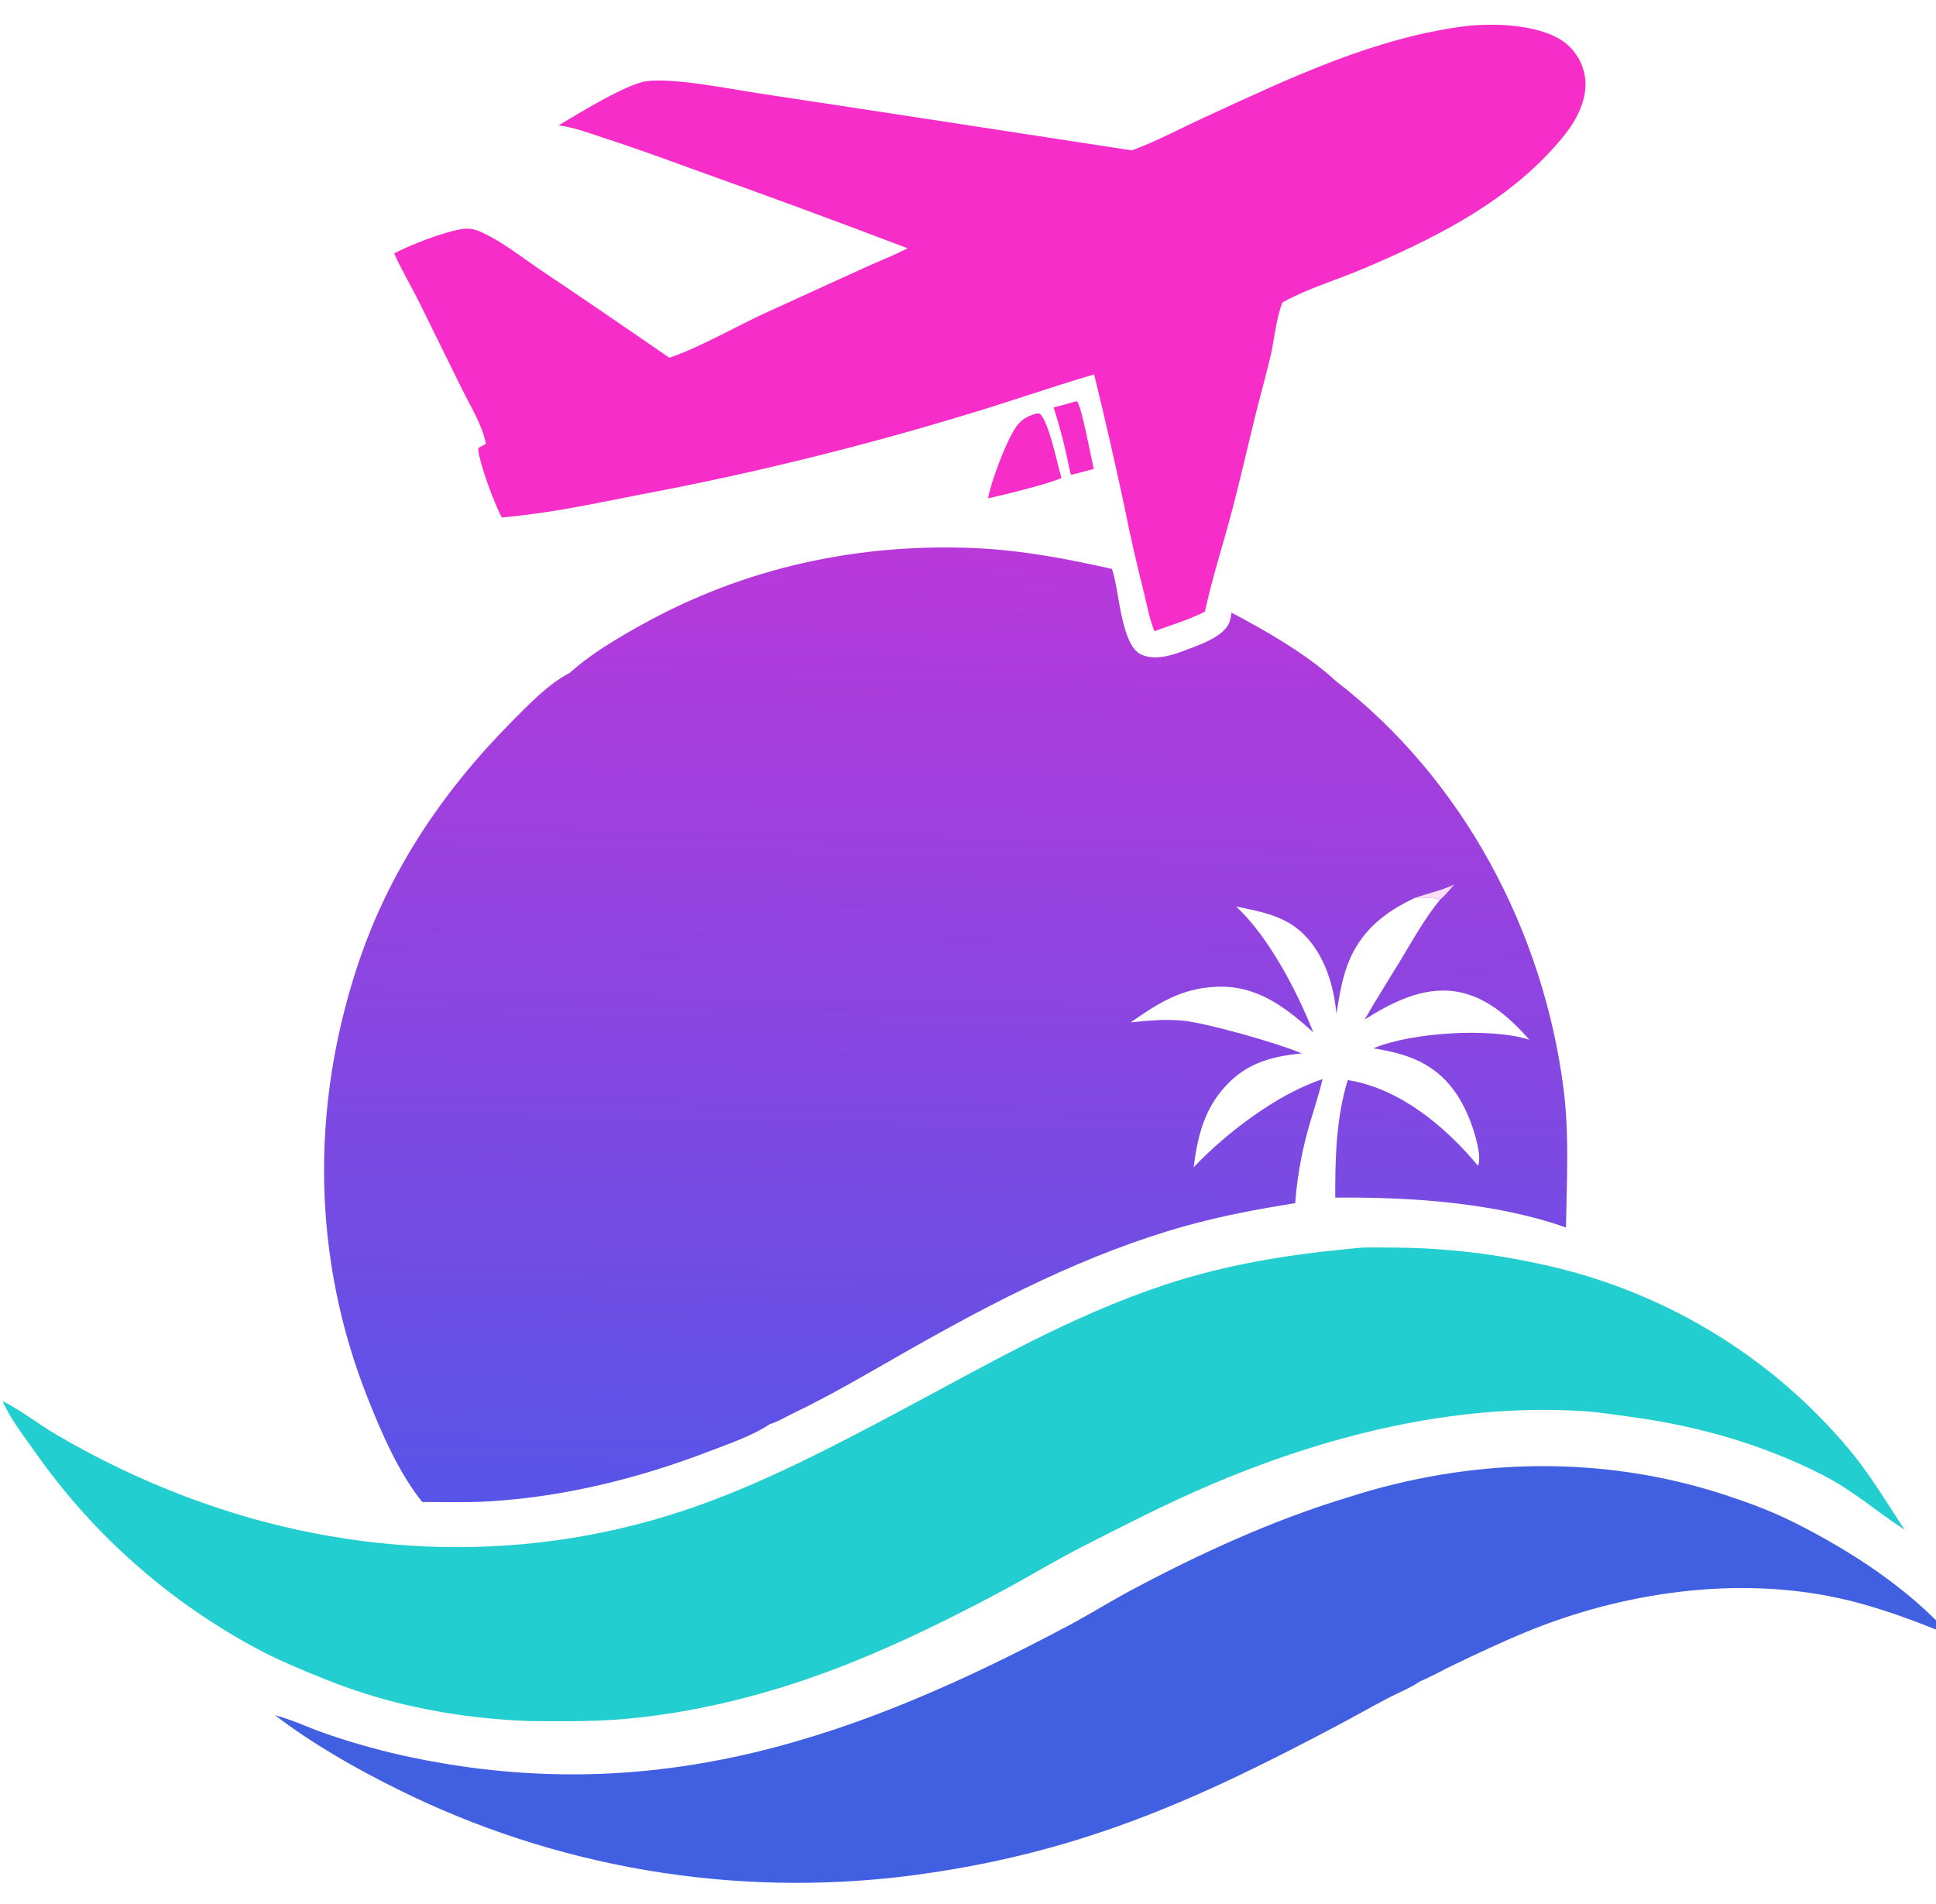
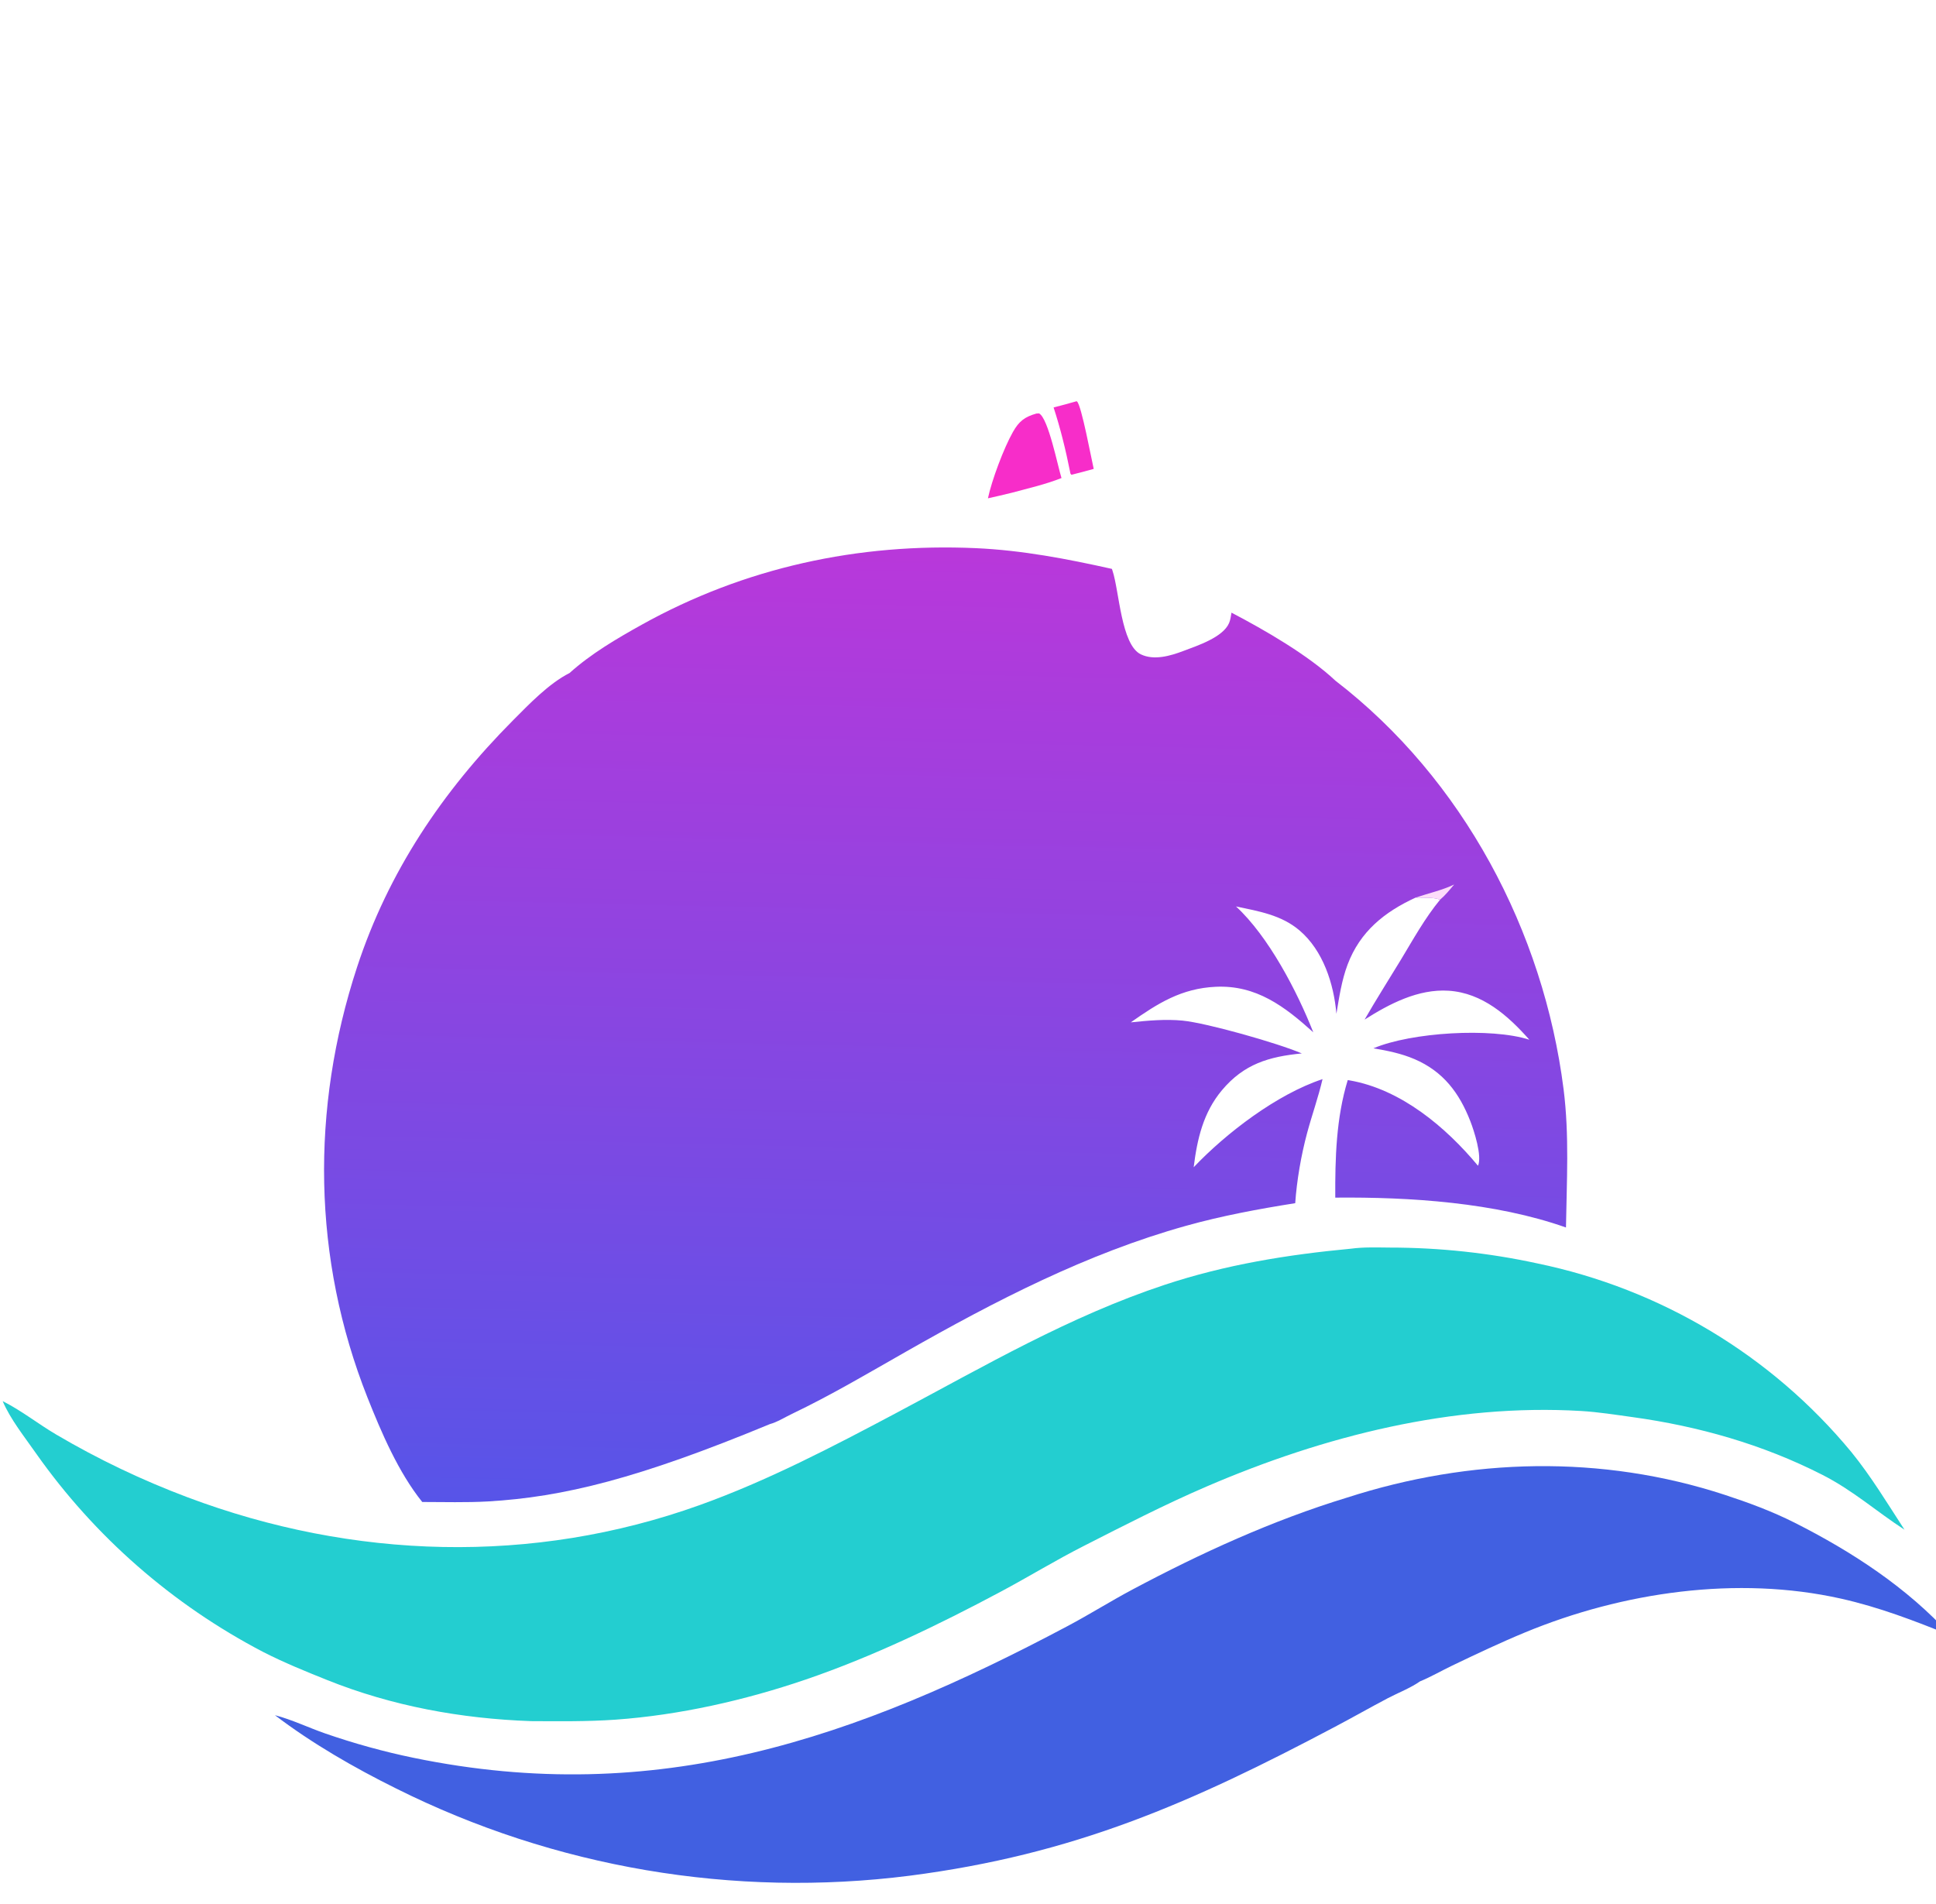
<svg xmlns="http://www.w3.org/2000/svg" width="61" height="60" viewBox="0 0 61 60" fill="none">
  <g clip-path="url(#clip0_2232_195)">
-     <path d="M17.945 21.209C18.616 20.604 19.429 20.127 20.217 19.688C23.455 17.885 27.046 17.107 30.75 17.274C32.203 17.339 33.62 17.611 35.034 17.927L35.052 17.981C35.266 18.612 35.322 20.319 35.946 20.62C36.362 20.82 36.878 20.668 37.285 20.514C37.722 20.349 38.536 20.084 38.727 19.632C38.77 19.531 38.784 19.413 38.802 19.306C39.854 19.856 41.224 20.648 42.078 21.451C46.103 24.551 48.635 29.351 49.266 34.325C49.449 35.773 49.364 37.228 49.341 38.681C47.108 37.892 44.423 37.718 42.072 37.74C42.066 36.501 42.099 35.234 42.465 34.036L42.522 34.045C44.141 34.325 45.557 35.518 46.569 36.736C46.705 36.433 46.445 35.633 46.327 35.33C45.979 34.438 45.474 33.765 44.57 33.376C44.151 33.197 43.722 33.11 43.274 33.035C44.464 32.529 46.985 32.376 48.187 32.764C47.52 32.009 46.709 31.288 45.642 31.22C44.684 31.159 43.776 31.634 42.996 32.13C43.362 31.493 43.758 30.872 44.139 30.244C44.528 29.601 44.895 28.933 45.375 28.351C45.154 28.269 44.839 28.293 44.605 28.285C43.617 28.739 42.851 29.359 42.46 30.397C42.274 30.892 42.194 31.428 42.108 31.947C42.027 31.005 41.69 29.951 40.942 29.317C40.371 28.832 39.657 28.715 38.944 28.564C39.967 29.506 40.871 31.238 41.379 32.53C40.479 31.718 39.584 31.036 38.306 31.096C37.226 31.146 36.484 31.615 35.629 32.217C36.166 32.161 36.722 32.11 37.261 32.162C38.028 32.237 40.264 32.872 41.018 33.196C39.978 33.297 39.194 33.53 38.502 34.355C37.913 35.056 37.72 35.897 37.611 36.782C38.638 35.702 40.236 34.48 41.671 34.006C41.537 34.581 41.337 35.137 41.184 35.707C40.997 36.405 40.86 37.194 40.81 37.915C39.653 38.099 38.505 38.311 37.375 38.627C34.246 39.499 31.354 40.997 28.55 42.592C27.361 43.268 26.189 43.965 24.952 44.555C24.738 44.658 24.483 44.817 24.257 44.877C23.709 45.245 22.973 45.493 22.353 45.732C20.131 46.586 17.755 47.177 15.369 47.314C14.685 47.353 13.989 47.331 13.304 47.331C12.552 46.395 12.018 45.145 11.577 44.036C9.844 39.656 9.787 34.942 11.249 30.481C12.232 27.482 13.933 24.945 16.158 22.706C16.67 22.191 17.295 21.537 17.945 21.209Z" fill="url(#paint0_linear_2232_195)" />
+     <path d="M17.945 21.209C18.616 20.604 19.429 20.127 20.217 19.688C23.455 17.885 27.046 17.107 30.75 17.274C32.203 17.339 33.62 17.611 35.034 17.927L35.052 17.981C35.266 18.612 35.322 20.319 35.946 20.62C36.362 20.82 36.878 20.668 37.285 20.514C37.722 20.349 38.536 20.084 38.727 19.632C38.77 19.531 38.784 19.413 38.802 19.306C39.854 19.856 41.224 20.648 42.078 21.451C46.103 24.551 48.635 29.351 49.266 34.325C49.449 35.773 49.364 37.228 49.341 38.681C47.108 37.892 44.423 37.718 42.072 37.74C42.066 36.501 42.099 35.234 42.465 34.036L42.522 34.045C44.141 34.325 45.557 35.518 46.569 36.736C46.705 36.433 46.445 35.633 46.327 35.33C45.979 34.438 45.474 33.765 44.57 33.376C44.151 33.197 43.722 33.11 43.274 33.035C44.464 32.529 46.985 32.376 48.187 32.764C47.52 32.009 46.709 31.288 45.642 31.22C44.684 31.159 43.776 31.634 42.996 32.13C43.362 31.493 43.758 30.872 44.139 30.244C44.528 29.601 44.895 28.933 45.375 28.351C45.154 28.269 44.839 28.293 44.605 28.285C43.617 28.739 42.851 29.359 42.46 30.397C42.274 30.892 42.194 31.428 42.108 31.947C42.027 31.005 41.69 29.951 40.942 29.317C40.371 28.832 39.657 28.715 38.944 28.564C39.967 29.506 40.871 31.238 41.379 32.53C40.479 31.718 39.584 31.036 38.306 31.096C37.226 31.146 36.484 31.615 35.629 32.217C36.166 32.161 36.722 32.11 37.261 32.162C38.028 32.237 40.264 32.872 41.018 33.196C39.978 33.297 39.194 33.53 38.502 34.355C37.913 35.056 37.72 35.897 37.611 36.782C38.638 35.702 40.236 34.48 41.671 34.006C41.537 34.581 41.337 35.137 41.184 35.707C40.997 36.405 40.86 37.194 40.81 37.915C39.653 38.099 38.505 38.311 37.375 38.627C34.246 39.499 31.354 40.997 28.55 42.592C27.361 43.268 26.189 43.965 24.952 44.555C24.738 44.658 24.483 44.817 24.257 44.877C20.131 46.586 17.755 47.177 15.369 47.314C14.685 47.353 13.989 47.331 13.304 47.331C12.552 46.395 12.018 45.145 11.577 44.036C9.844 39.656 9.787 34.942 11.249 30.481C12.232 27.482 13.933 24.945 16.158 22.706C16.67 22.191 17.295 21.537 17.945 21.209Z" fill="url(#paint0_linear_2232_195)" />
    <path d="M45.818 27.873C45.677 28.04 45.543 28.209 45.375 28.351C45.154 28.269 44.839 28.292 44.605 28.285C45.004 28.149 45.439 28.055 45.818 27.873Z" fill="#FDDCFA" />
-     <path d="M46.251 0.814C46.941 0.75 47.707 0.766 48.38 0.934C48.942 1.074 49.425 1.303 49.725 1.819C49.977 2.252 50.017 2.719 49.875 3.195C49.692 3.805 49.301 4.281 48.875 4.743C47.28 6.475 45.117 7.548 42.971 8.461C42.198 8.79 41.169 9.107 40.452 9.507C40.436 9.516 40.422 9.525 40.406 9.534C40.198 10.071 40.162 10.659 40.033 11.218C39.9 11.792 39.736 12.363 39.593 12.936C39.32 14.031 39.074 15.137 38.783 16.227C38.512 17.241 38.185 18.247 37.966 19.274C37.466 19.529 36.901 19.696 36.373 19.89C36.221 19.514 36.145 19.087 36.048 18.693C35.818 17.793 35.613 16.887 35.431 15.976C35.133 14.579 34.814 13.186 34.474 11.798C33.111 12.197 31.773 12.673 30.411 13.077C27.067 14.092 23.67 14.926 20.234 15.574C18.619 15.886 17.447 16.157 15.808 16.308C15.392 15.468 15 14.19 15.081 14.11C15.081 14.11 15.081 14.11 15.31 13.986C15.199 13.395 14.815 12.785 14.549 12.245L13.193 9.493C12.938 8.988 12.649 8.502 12.42 7.985C12.939 7.71 13.909 7.339 14.486 7.23C14.726 7.185 14.898 7.201 15.121 7.296C15.792 7.585 16.42 8.096 17.028 8.504C18.387 9.418 19.74 10.341 21.087 11.272C21.948 10.996 23.204 10.284 24.068 9.884L27.249 8.432C27.698 8.228 28.16 8.05 28.597 7.824C26.383 6.981 24.159 6.161 21.927 5.365C20.951 5.01 19.98 4.654 18.991 4.334C18.535 4.186 18.077 4.007 17.598 3.952C18.205 3.592 19.738 2.641 20.373 2.559C21.242 2.447 22.982 2.801 23.897 2.939L28.19 3.592L35.662 4.739C36.435 4.457 37.203 4.042 37.952 3.698C40.602 2.48 43.321 1.17 46.251 0.814Z" fill="#F72DC9" />
    <path d="M42.568 39.349C42.958 39.295 43.394 39.311 43.789 39.314C45.351 39.314 46.909 39.481 48.434 39.812C52.323 40.615 55.817 42.712 58.331 45.755C58.953 46.519 59.471 47.38 60.008 48.205C59.108 47.62 58.397 46.974 57.415 46.473C55.542 45.519 53.521 44.944 51.442 44.657C50.906 44.583 50.365 44.497 49.825 44.464C45.767 44.223 41.708 45.253 38.01 46.847C36.698 47.412 35.419 48.07 34.146 48.718C33.263 49.166 32.419 49.684 31.546 50.15C29.575 51.203 27.496 52.206 25.376 52.93C23.467 53.581 21.408 54.047 19.392 54.191C18.508 54.253 17.615 54.241 16.73 54.237C14.525 54.159 12.356 53.763 10.306 52.941C9.628 52.669 8.943 52.391 8.293 52.058C5.437 50.568 2.984 48.423 1.138 45.803C0.774 45.28 0.334 44.736 0.084 44.153C0.671 44.447 1.204 44.872 1.773 45.207C3.091 45.983 4.475 46.644 5.909 47.183C11.121 49.144 16.786 49.317 22.043 47.43C24.19 46.66 26.24 45.588 28.248 44.522C31.022 43.048 33.69 41.484 36.696 40.488C38.62 39.851 40.558 39.538 42.568 39.349Z" fill="#23CED0" />
    <path d="M42.446 47.192C46.326 45.94 50.464 45.834 54.347 47.107C55.097 47.353 55.831 47.624 56.536 47.979C58.346 48.892 60.092 50.029 61.457 51.534C60.322 51.074 59.208 50.646 58.008 50.377C54.74 49.645 51.127 50.169 48.055 51.44C47.277 51.762 46.513 52.124 45.754 52.488C45.418 52.65 45.086 52.842 44.742 52.984C44.443 53.194 44.053 53.344 43.726 53.515C43.171 53.807 42.625 54.119 42.069 54.412C37.52 56.822 33.844 58.439 28.662 59.108C23.111 59.813 17.474 58.855 12.478 56.358C11.162 55.706 9.832 54.94 8.663 54.05C9.204 54.191 9.725 54.445 10.254 54.628C11.153 54.939 12.097 55.201 13.03 55.393C20.693 56.974 26.973 54.784 33.656 51.232C34.34 50.868 34.995 50.456 35.678 50.092C37.838 48.941 40.098 47.908 42.446 47.192Z" fill="#4160E1" />
    <path d="M32.654 13.032L32.739 13.027C33.031 13.18 33.328 14.693 33.446 15.064C32.943 15.264 32.402 15.387 31.879 15.528C31.631 15.592 31.379 15.646 31.128 15.703C31.249 15.133 31.627 14.121 31.916 13.612C32.105 13.277 32.284 13.137 32.654 13.032Z" fill="#F72DC9" />
    <path d="M33.92 12.644C33.925 12.646 33.931 12.648 33.935 12.652C34.074 12.769 34.387 14.459 34.461 14.776C34.229 14.844 33.993 14.901 33.759 14.962C33.716 14.91 33.73 14.939 33.716 14.866C33.581 14.188 33.412 13.497 33.197 12.84C33.44 12.781 33.679 12.711 33.92 12.644Z" fill="#F72DC9" />
  </g>
  <defs>
    <linearGradient id="paint0_linear_2232_195" x1="112.054" y1="7.621" x2="110.946" y2="55.757" gradientUnits="userSpaceOnUse">
      <stop stop-color="#DE2DD5" />
      <stop offset="1" stop-color="#435AEB" />
    </linearGradient>
    <clipPath id="clip0_2232_195">
      <rect width="61" height="60" fill="white" />
    </clipPath>
  </defs>
</svg>